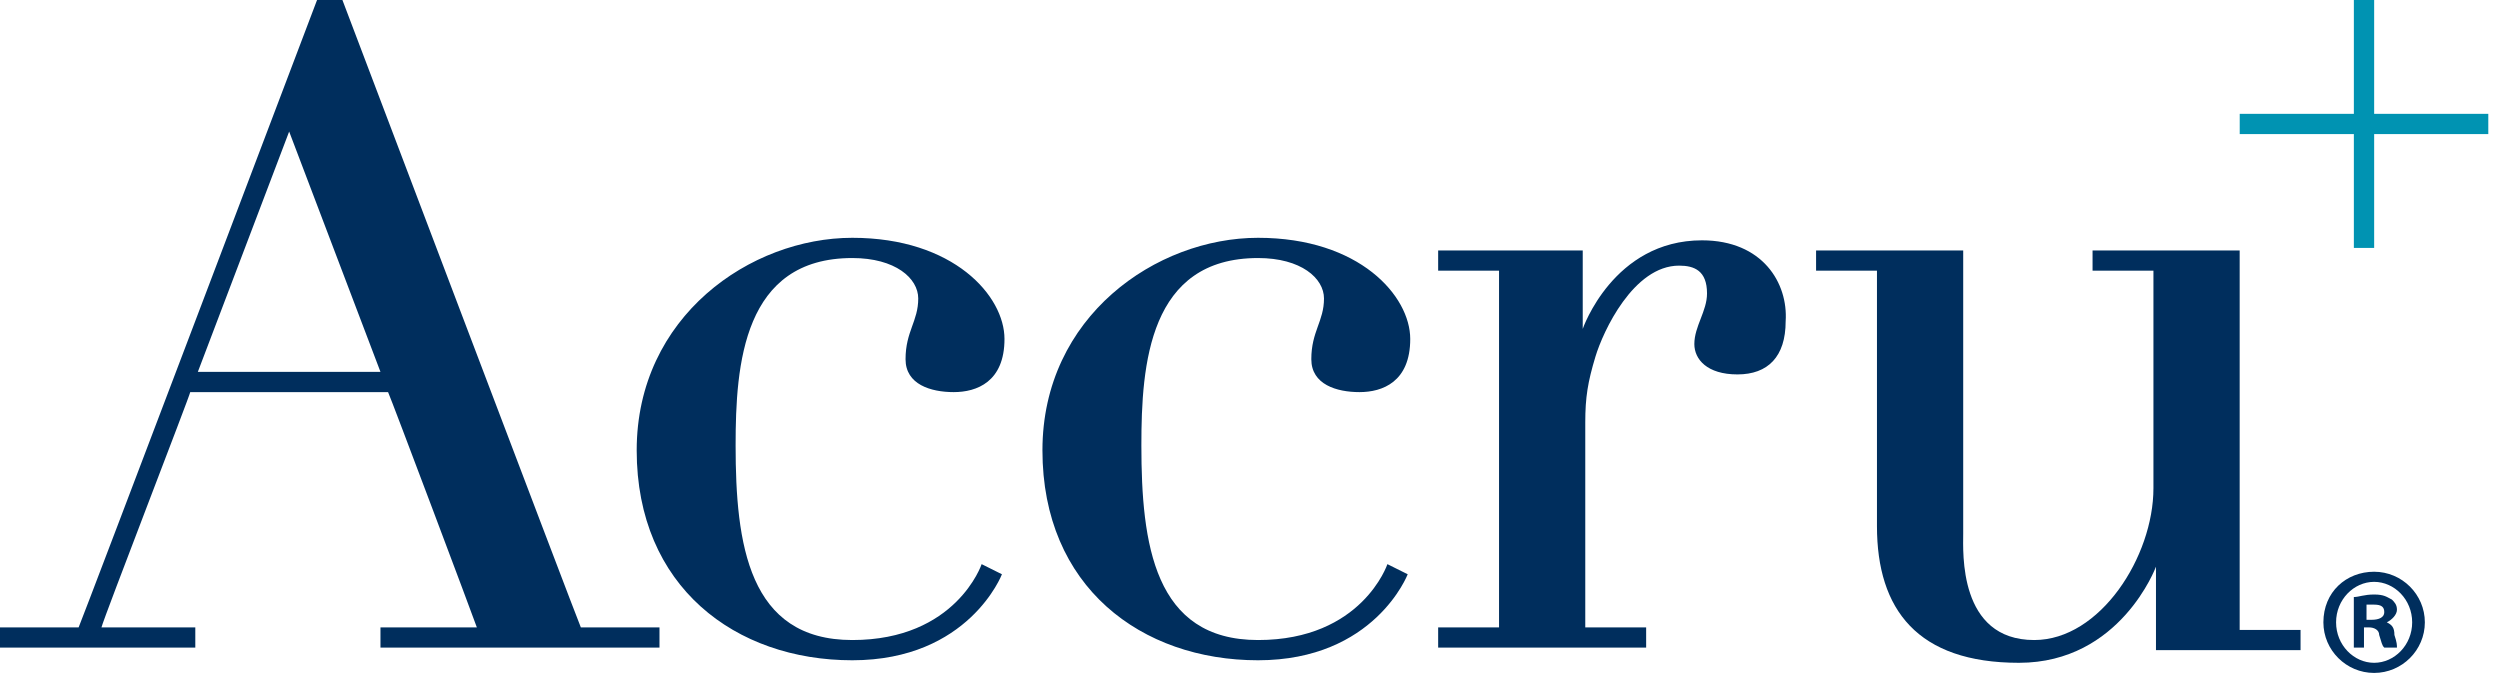
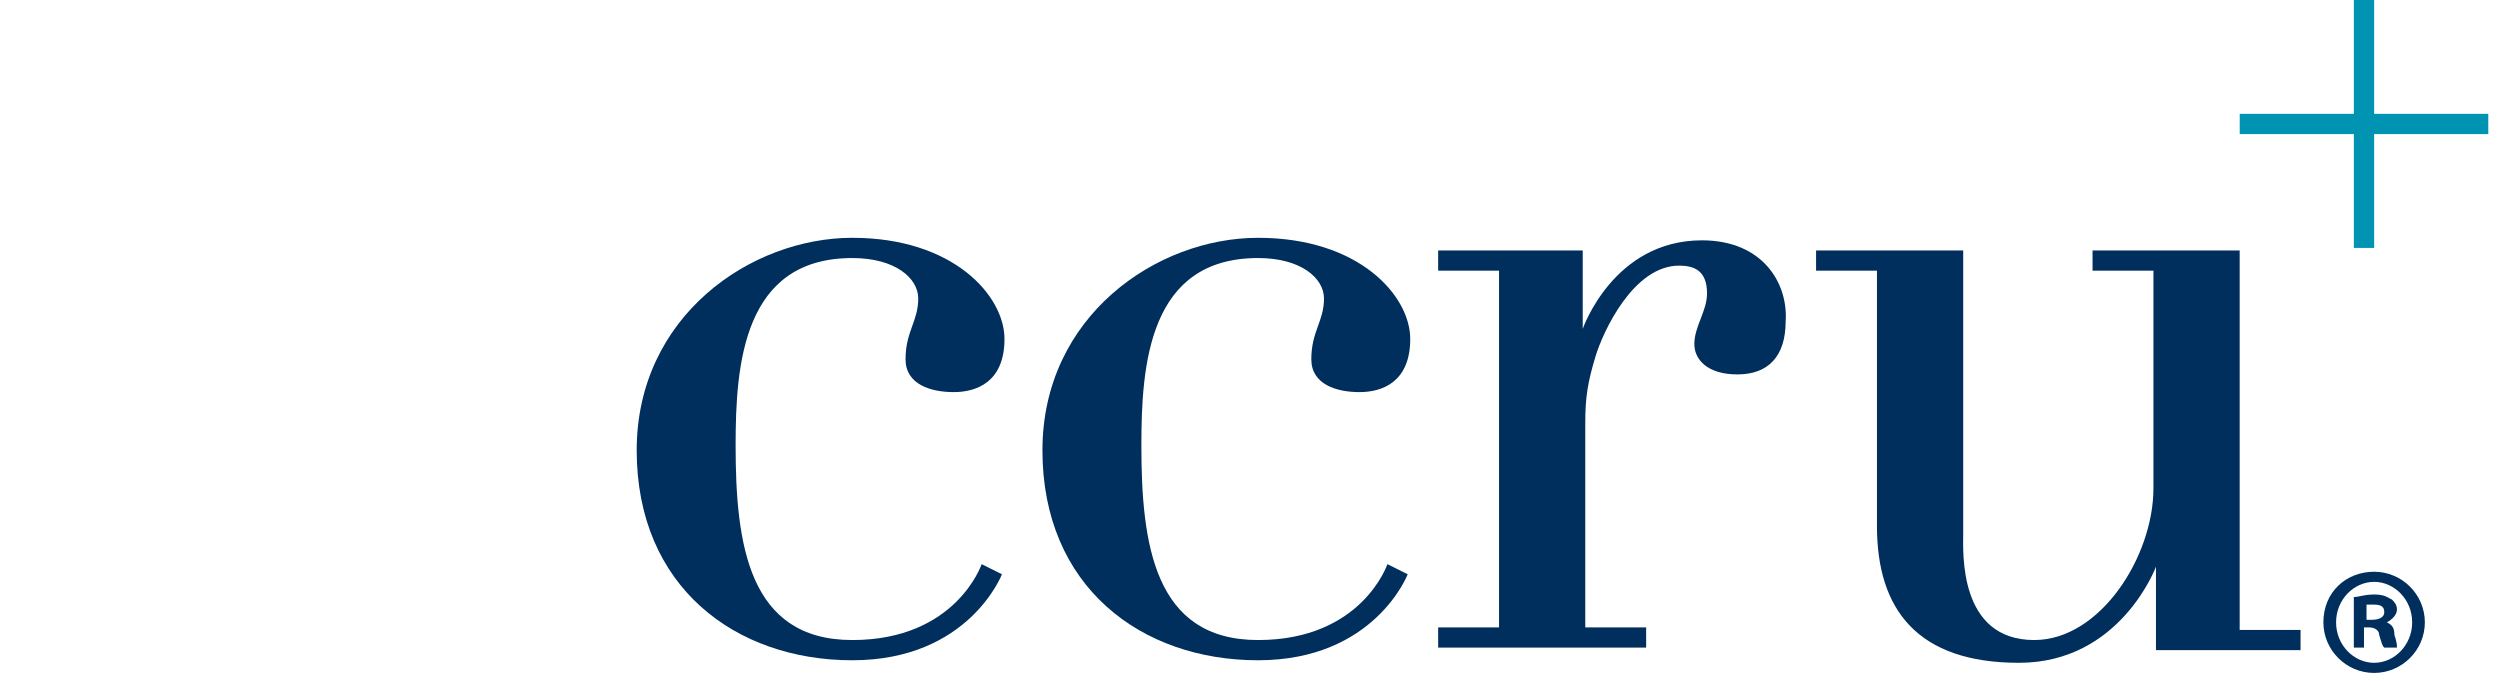
<svg xmlns="http://www.w3.org/2000/svg" width="213" height="58" viewBox="0 0 213 58" fill="none">
-   <path d="M49.488 53.454C49.272 53.023 29.174 0 29.174 0H27.013C27.013 0 6.915 53.023 6.699 53.454H0V55.178H16.64V53.454H8.644C8.86 52.592 16.208 33.624 16.208 33.408H33.064C33.28 33.84 40.412 52.807 40.628 53.454H32.416V55.178H56.188V53.454H49.488ZM32.416 31.684H16.856L24.636 11.208L32.416 31.684Z" fill="#002E5D" />
  <path d="M118.207 48.065C118.207 48.065 116.046 54.531 107.185 54.531C98.325 54.531 97.245 46.341 97.245 37.935C97.245 31.037 97.893 21.985 107.185 21.985C110.859 21.985 112.804 23.709 112.804 25.433C112.804 27.373 111.724 28.235 111.724 30.606C111.724 32.762 113.885 33.408 115.83 33.408C117.775 33.408 120.152 32.546 120.152 28.882C120.152 25.218 115.83 20.261 107.185 20.261C98.541 20.261 88.816 26.942 88.816 38.366C88.816 50.005 97.245 56.255 107.185 56.255C117.126 56.255 119.936 48.927 119.936 48.927L118.207 48.065Z" fill="#002E5D" />
  <path d="M83.636 48.065C83.636 48.065 81.475 54.531 72.615 54.531C63.755 54.531 62.674 46.341 62.674 37.935C62.674 31.037 63.322 21.985 72.615 21.985C76.289 21.985 78.234 23.709 78.234 25.433C78.234 27.373 77.153 28.235 77.153 30.606C77.153 32.762 79.314 33.408 81.259 33.408C83.204 33.408 85.582 32.546 85.582 28.882C85.582 25.218 81.259 20.261 72.615 20.261C63.971 20.261 54.246 26.942 54.246 38.366C54.246 50.005 62.674 56.255 72.615 56.255C82.556 56.255 85.365 48.927 85.365 48.927L83.636 48.065Z" fill="#002E5D" />
  <path d="M145.006 20.476C137.443 20.476 134.849 28.02 134.849 28.02V21.338H122.531V23.063H127.718V53.454H122.531V55.178H140.252V53.454H135.065V35.995C135.065 33.84 135.281 32.546 135.93 30.391C136.578 28.236 139.171 22.632 143.061 22.632C144.358 22.632 145.438 23.063 145.438 25.003C145.438 26.511 144.358 27.805 144.358 29.313C144.358 30.607 145.438 31.9 148.032 31.9C150.625 31.9 152.138 30.391 152.138 27.373C152.354 24.14 150.193 20.476 145.006 20.476Z" fill="#002E5D" />
  <path d="M190.82 53.453V21.338H178.286V23.062H183.473V41.599C183.473 47.418 178.934 54.531 173.316 54.531C166.832 54.531 167.265 46.987 167.265 45.478V21.338H154.73V23.062H159.917V44.832C159.917 51.945 163.375 56.471 172.019 56.471C180.663 56.471 183.689 48.281 183.689 48.281V55.393H196.007V53.669H190.82V53.453Z" fill="#002E5D" />
  <path d="M212.003 9.699H202.278V0H200.549V9.699H190.824V11.424H200.549V21.123H202.278V11.424H212.003V9.699Z" fill="#0093B2" />
  <path d="M202.275 48.712C204.652 48.712 206.597 50.652 206.597 53.023C206.597 55.394 204.652 57.334 202.275 57.334C199.898 57.334 197.953 55.394 197.953 53.023C197.953 50.436 199.898 48.712 202.275 48.712ZM202.275 49.574C200.546 49.574 199.034 51.083 199.034 53.023C199.034 54.962 200.546 56.471 202.275 56.471C204.004 56.471 205.517 54.962 205.517 53.023C205.517 51.083 204.004 49.574 202.275 49.574ZM201.627 55.178H200.546V50.867C200.979 50.867 201.411 50.652 202.275 50.652C203.14 50.652 203.356 50.867 203.788 51.083C204.004 51.298 204.22 51.514 204.22 51.945C204.22 52.376 203.788 52.807 203.356 53.023C203.788 53.238 204.004 53.454 204.004 54.1C204.22 54.747 204.22 54.962 204.22 55.178H203.14C202.924 54.962 202.924 54.747 202.707 54.1C202.707 53.669 202.275 53.454 201.843 53.454H201.411V55.178H201.627ZM201.627 52.807H202.059C202.708 52.807 203.14 52.592 203.14 52.161C203.14 51.73 202.924 51.514 202.275 51.514C202.059 51.514 201.843 51.514 201.627 51.514V52.807V52.807Z" fill="#002E5D" />
</svg>